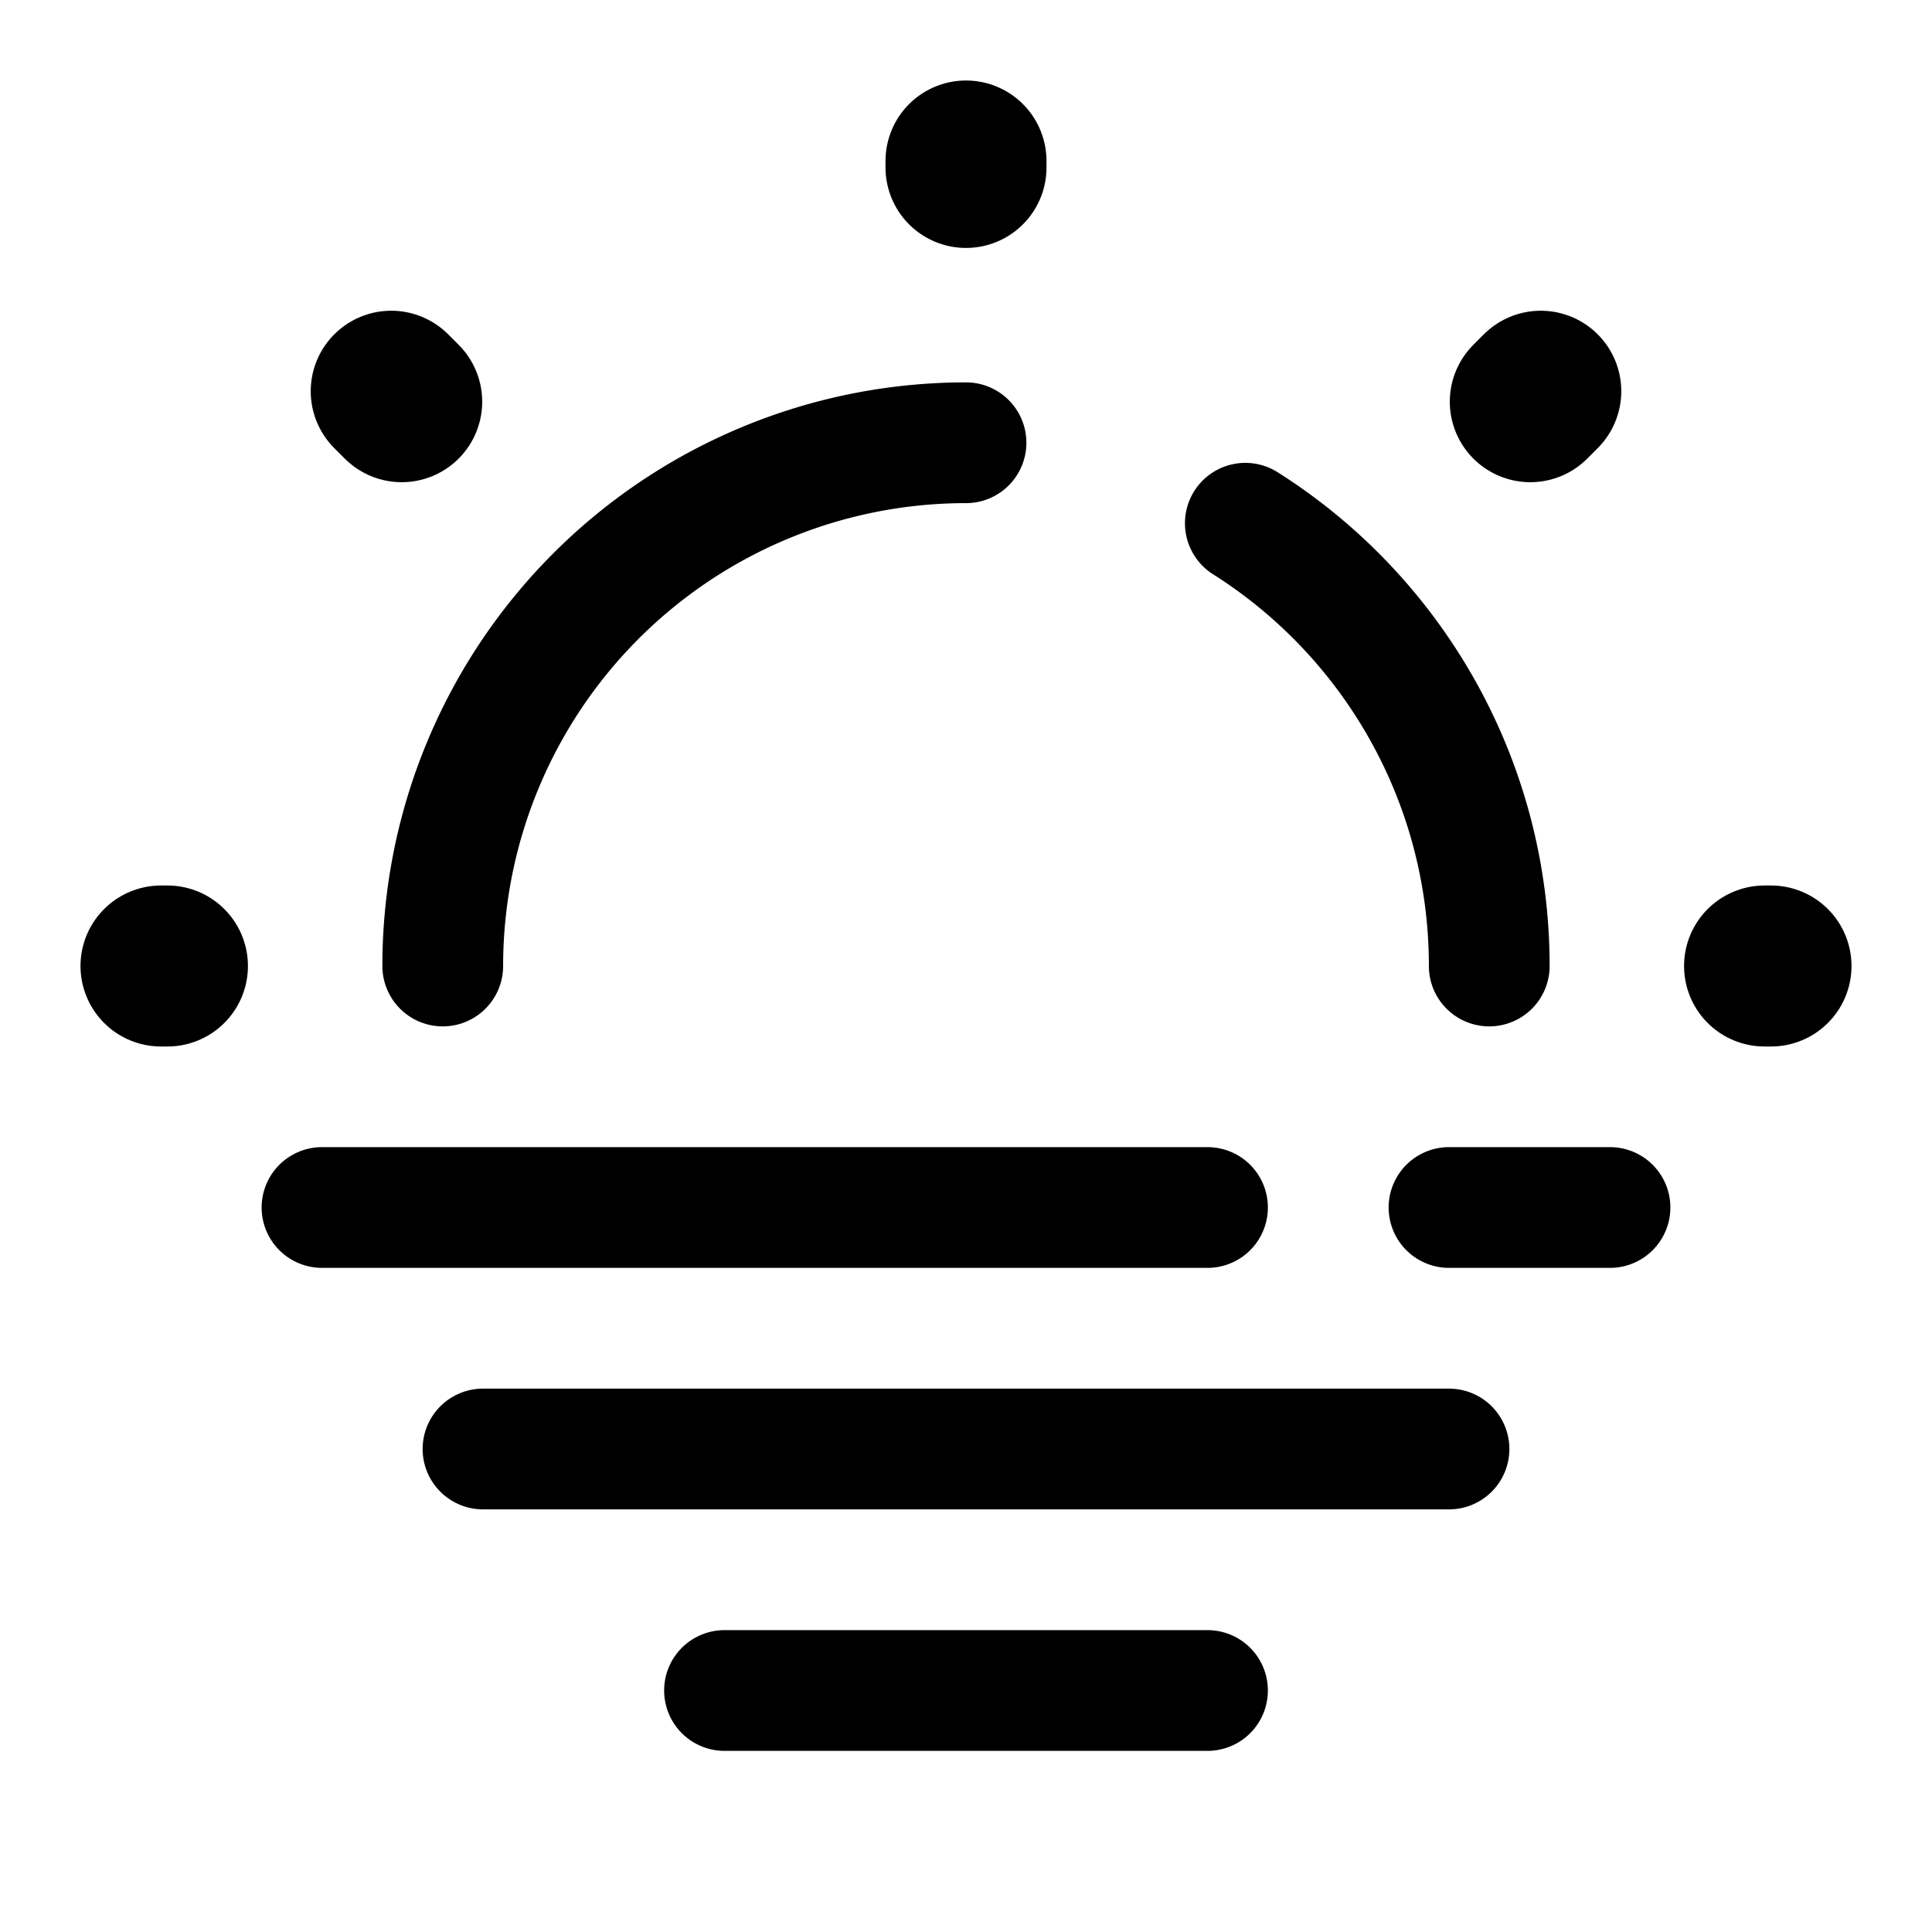
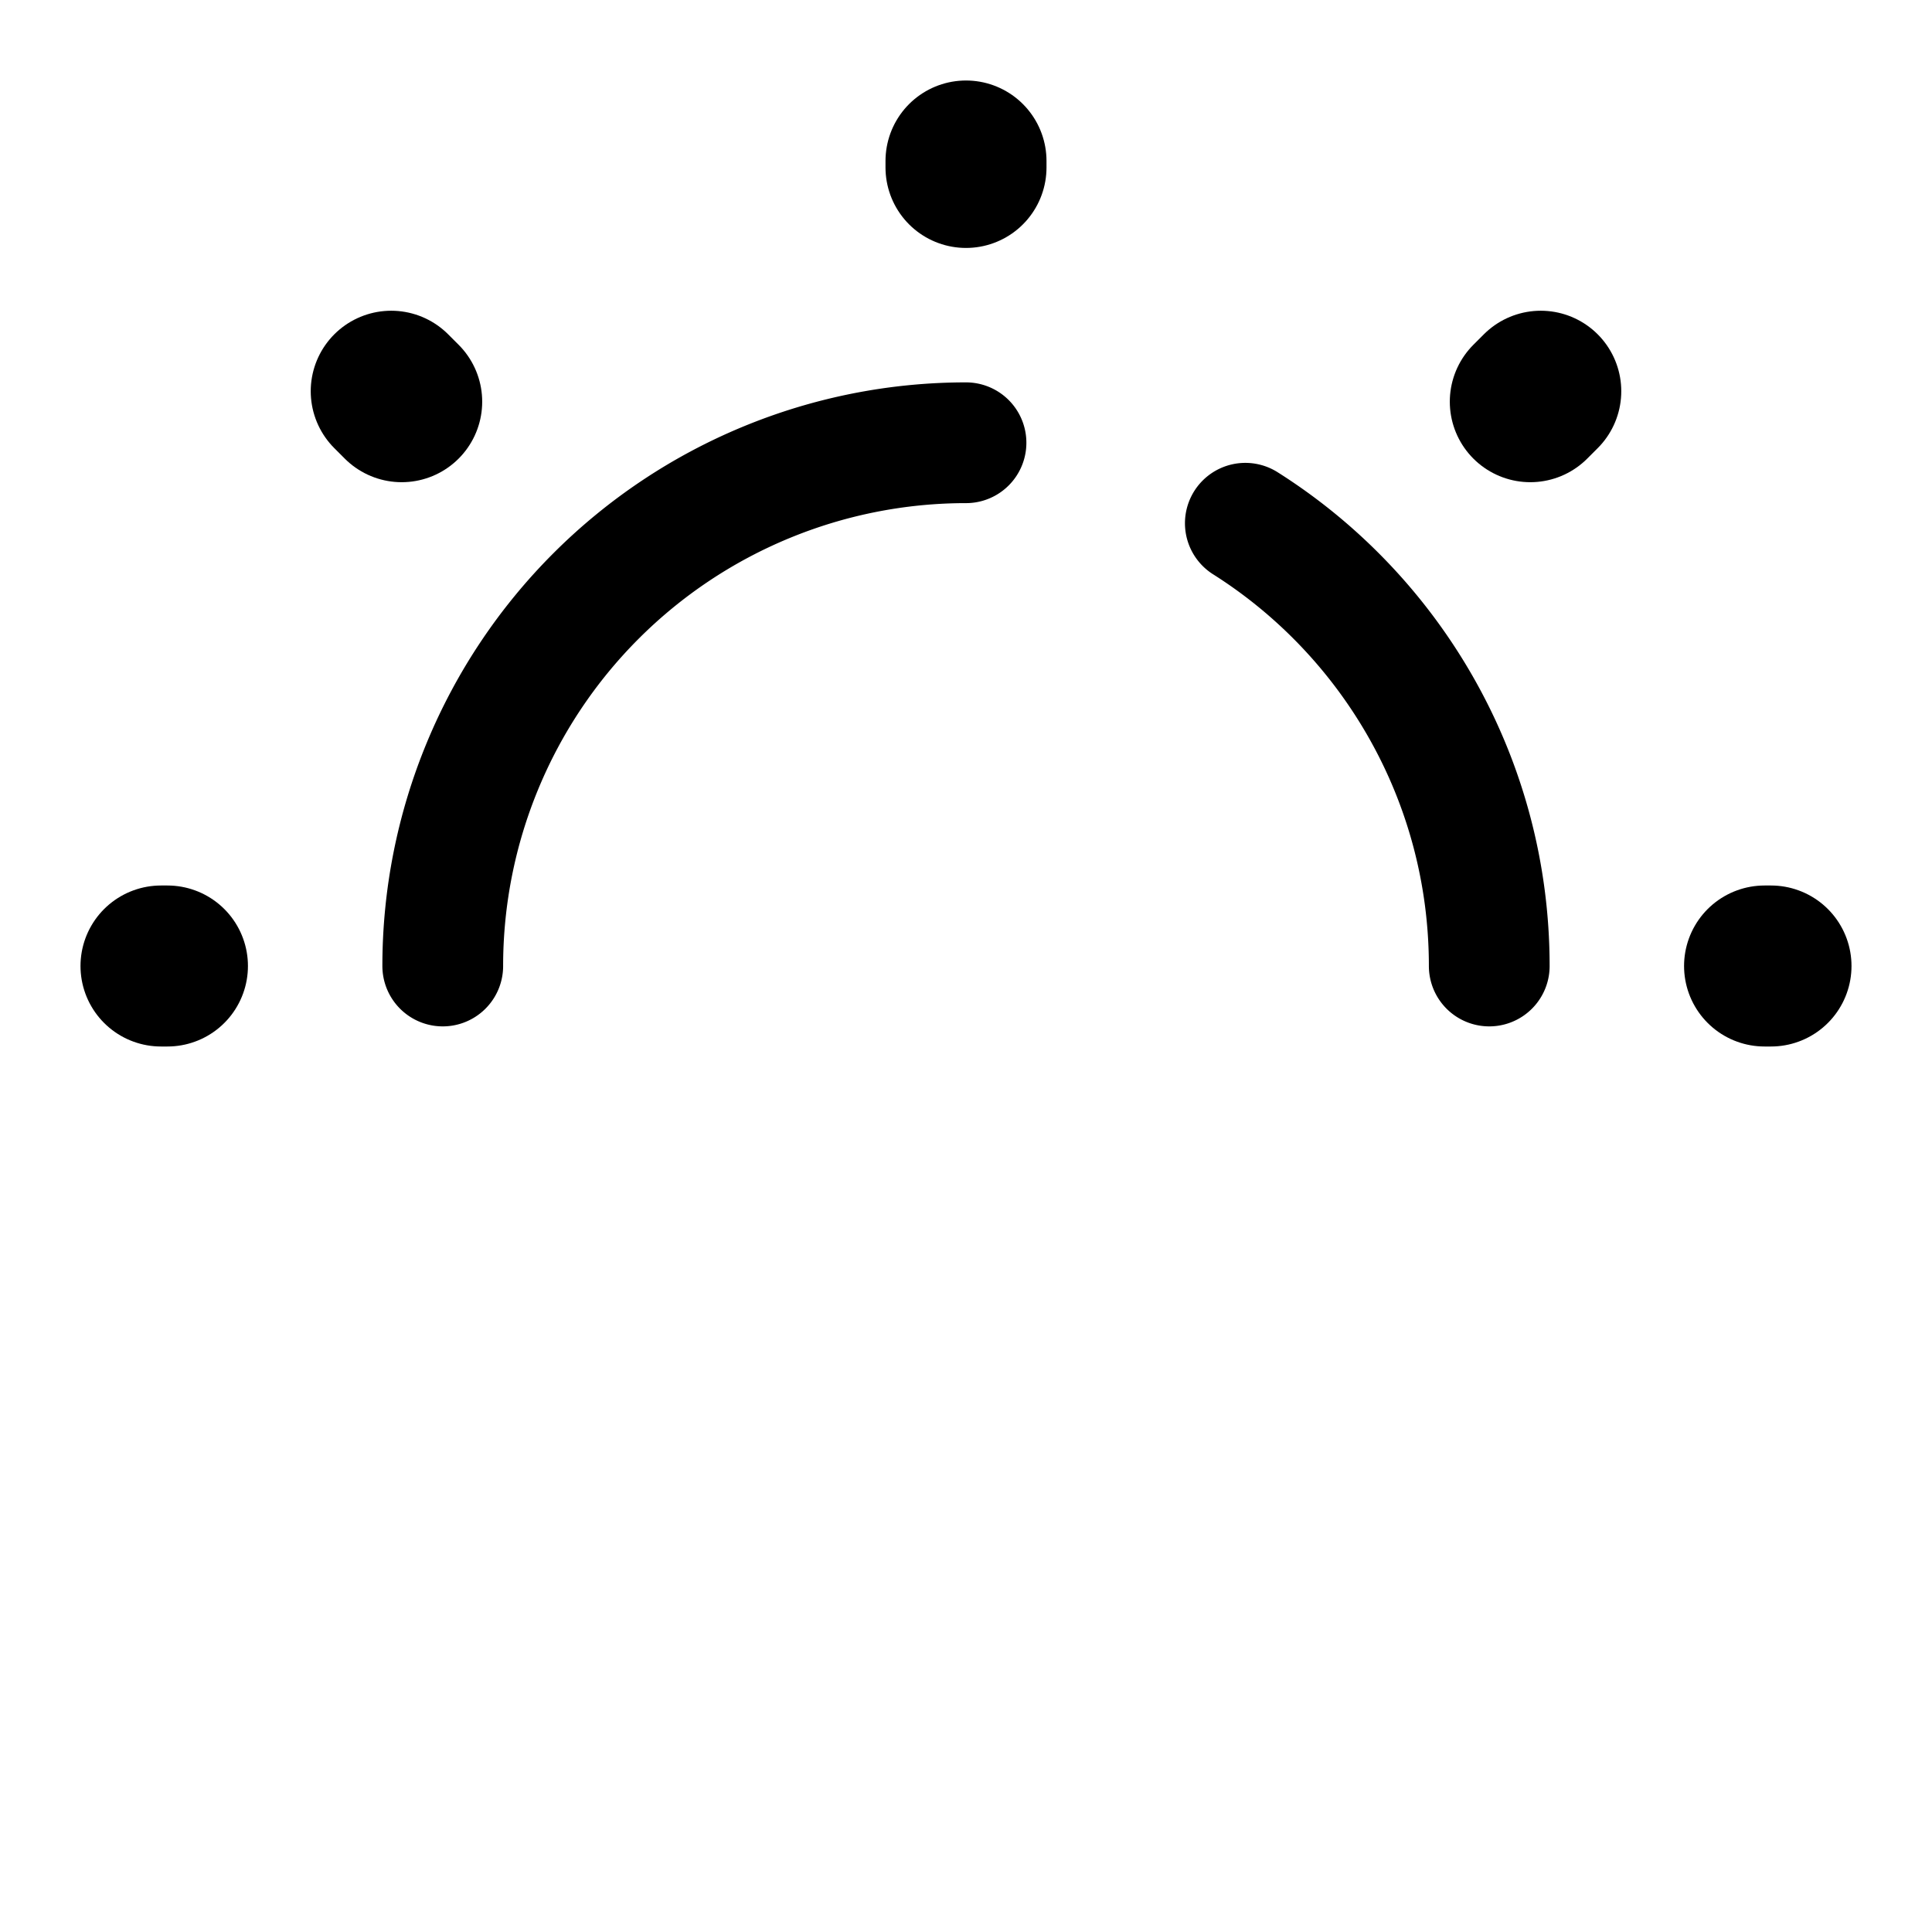
<svg xmlns="http://www.w3.org/2000/svg" fill="none" viewBox="0 0 24 24" stroke="currentColor" aria-hidden="true">
-   <path stroke-linecap="round" stroke-linejoin="round" stroke-miterlimit="10" stroke-width="1.5" d="M18 15h2M4 15h11" />
  <path stroke-linecap="round" stroke-linejoin="round" stroke-width="1.5" d="M12 5.5A6.5 6.5 0 005.5 12M18.5 12c0-2.31-1.21-4.35-3.03-5.5" />
  <path stroke-linecap="round" stroke-linejoin="round" stroke-width="2" d="M4.99 4.99l-.13-.13m14.15.13l.13-.13-.13.13zM12 2.08V2v.08zM2.08 12H2h.08zM22 12h-.08.08z" />
-   <path stroke-linecap="round" stroke-linejoin="round" stroke-miterlimit="10" stroke-width="1.5" d="M6 18h12M9 21h6" />
</svg>